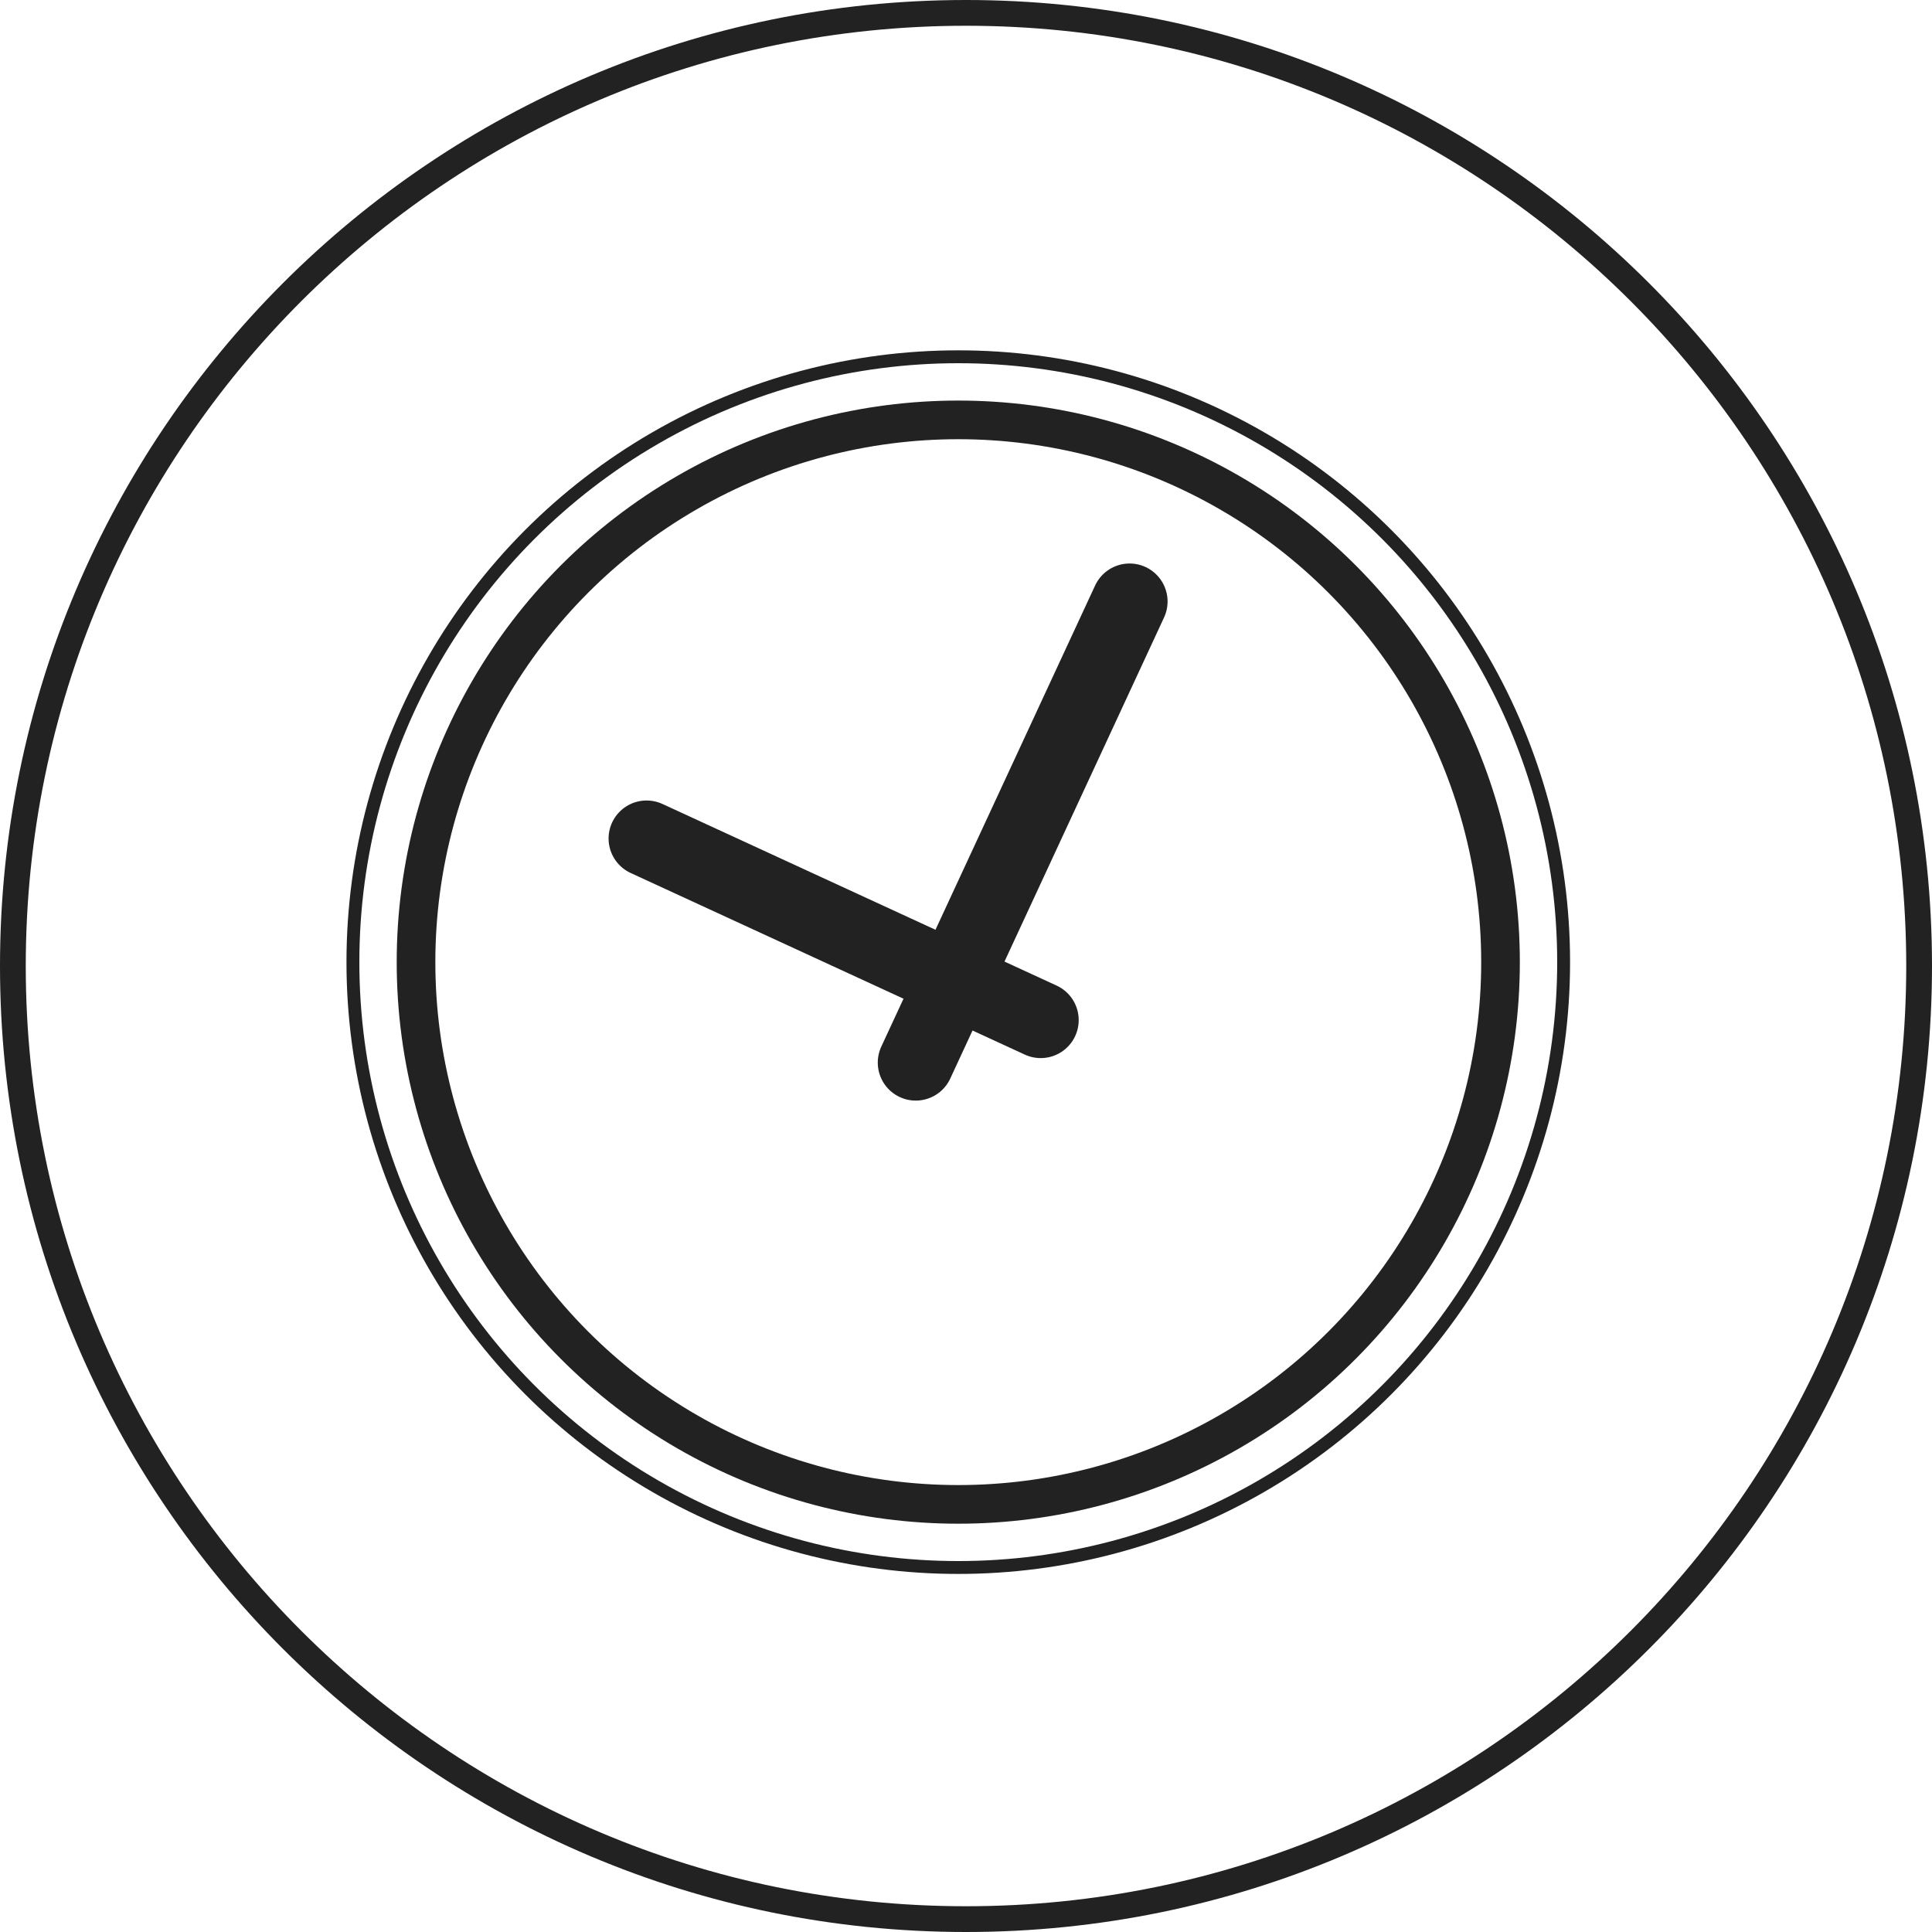
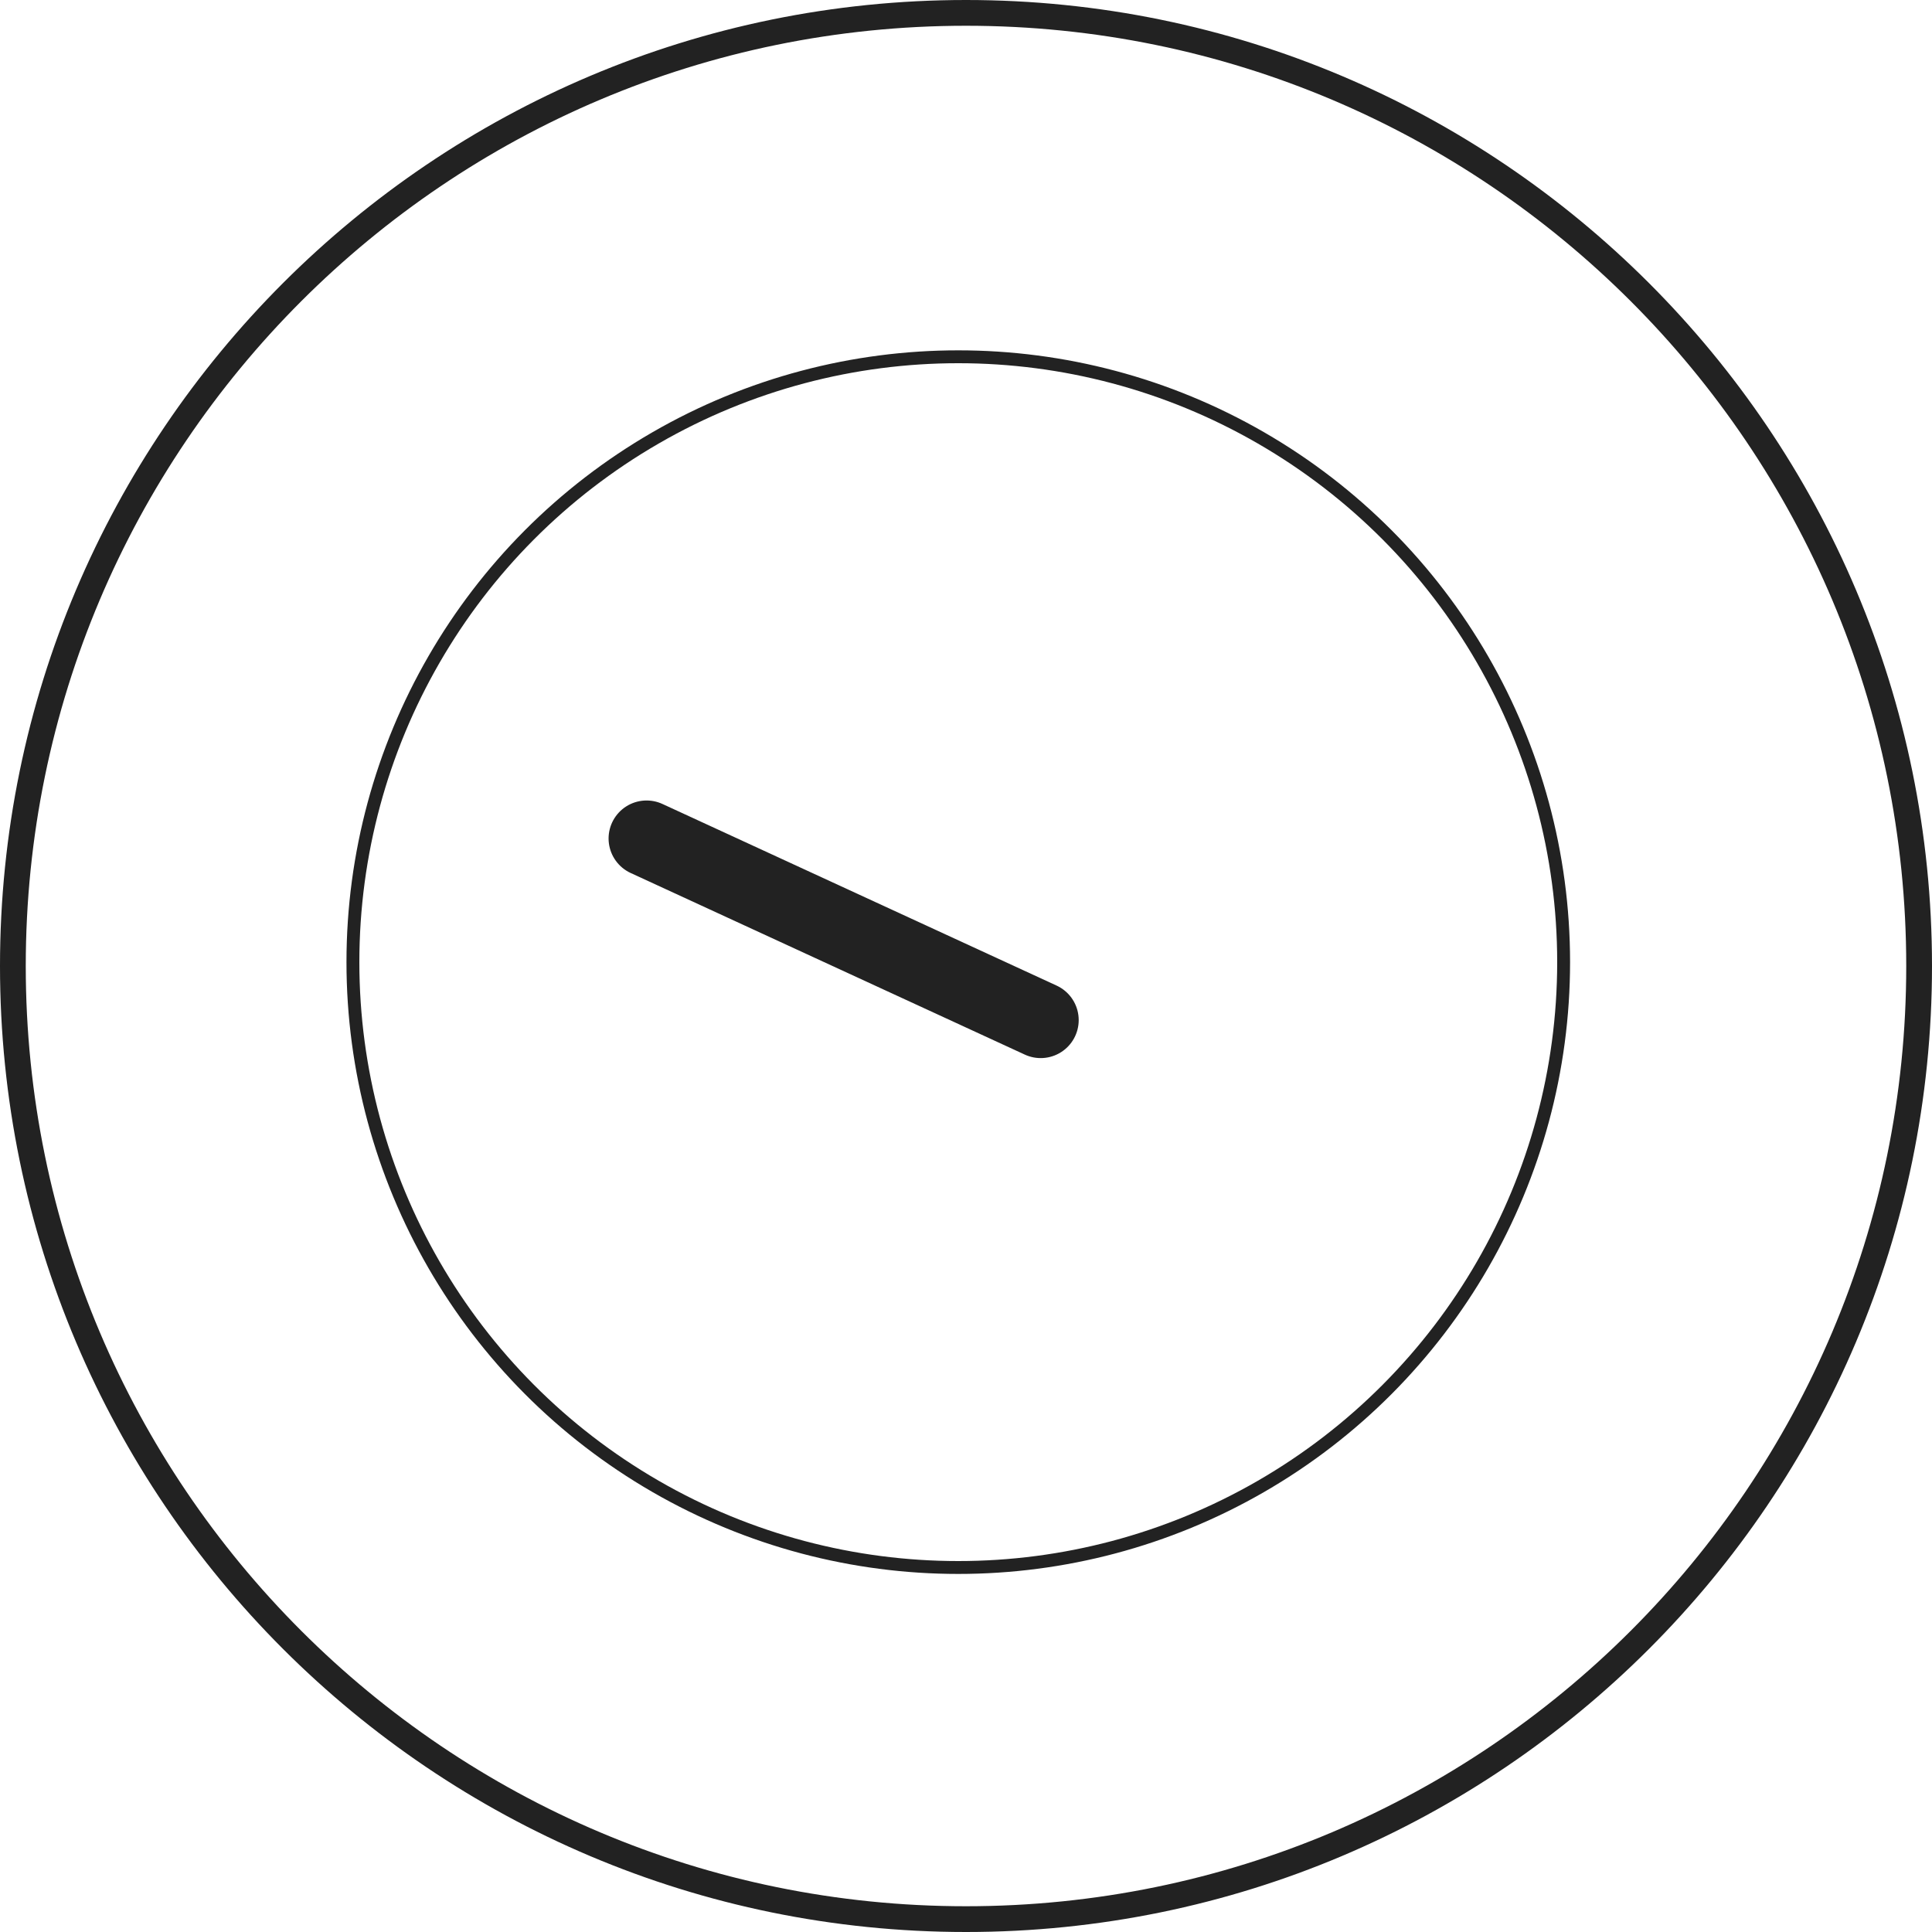
<svg xmlns="http://www.w3.org/2000/svg" id="Layer_1" data-name="Layer 1" version="1.1" viewBox="0 0 150 150">
  <defs>
    <style>
      .cls-1 {
        stroke-width: 3px;
      }

      .cls-1, .cls-2, .cls-3 {
        fill: none;
        stroke: #222;
        stroke-linecap: round;
        stroke-linejoin: round;
      }

      .cls-4 {
        fill: #222;
        stroke-width: 0px;
      }

      .cls-2 {
        stroke-width: 5.9px;
      }
    </style>
  </defs>
  <path class="cls-4" d="M75,2c40.3,0,73,32.7,73,73s-32.7,73-73,73S2,115.3,2,75,34.7,2,75,2M75,0C33.6,0,0,33.6,0,75s33.6,75,75,75,75-33.6,75-75S116.4,0,75,0h0Z" />
  <g>
    <circle class="cls-3" cx="74.4" cy="74.7" r="47" />
-     <circle class="cls-1" cx="74.4" cy="74.7" r="42.1" />
    <g>
-       <line class="cls-2" x1="87.7" y1="46.7" x2="71.1" y2="82.5" />
      <line class="cls-2" x1="50.2" y1="65.1" x2="80.8" y2="79.2" />
    </g>
  </g>
</svg>